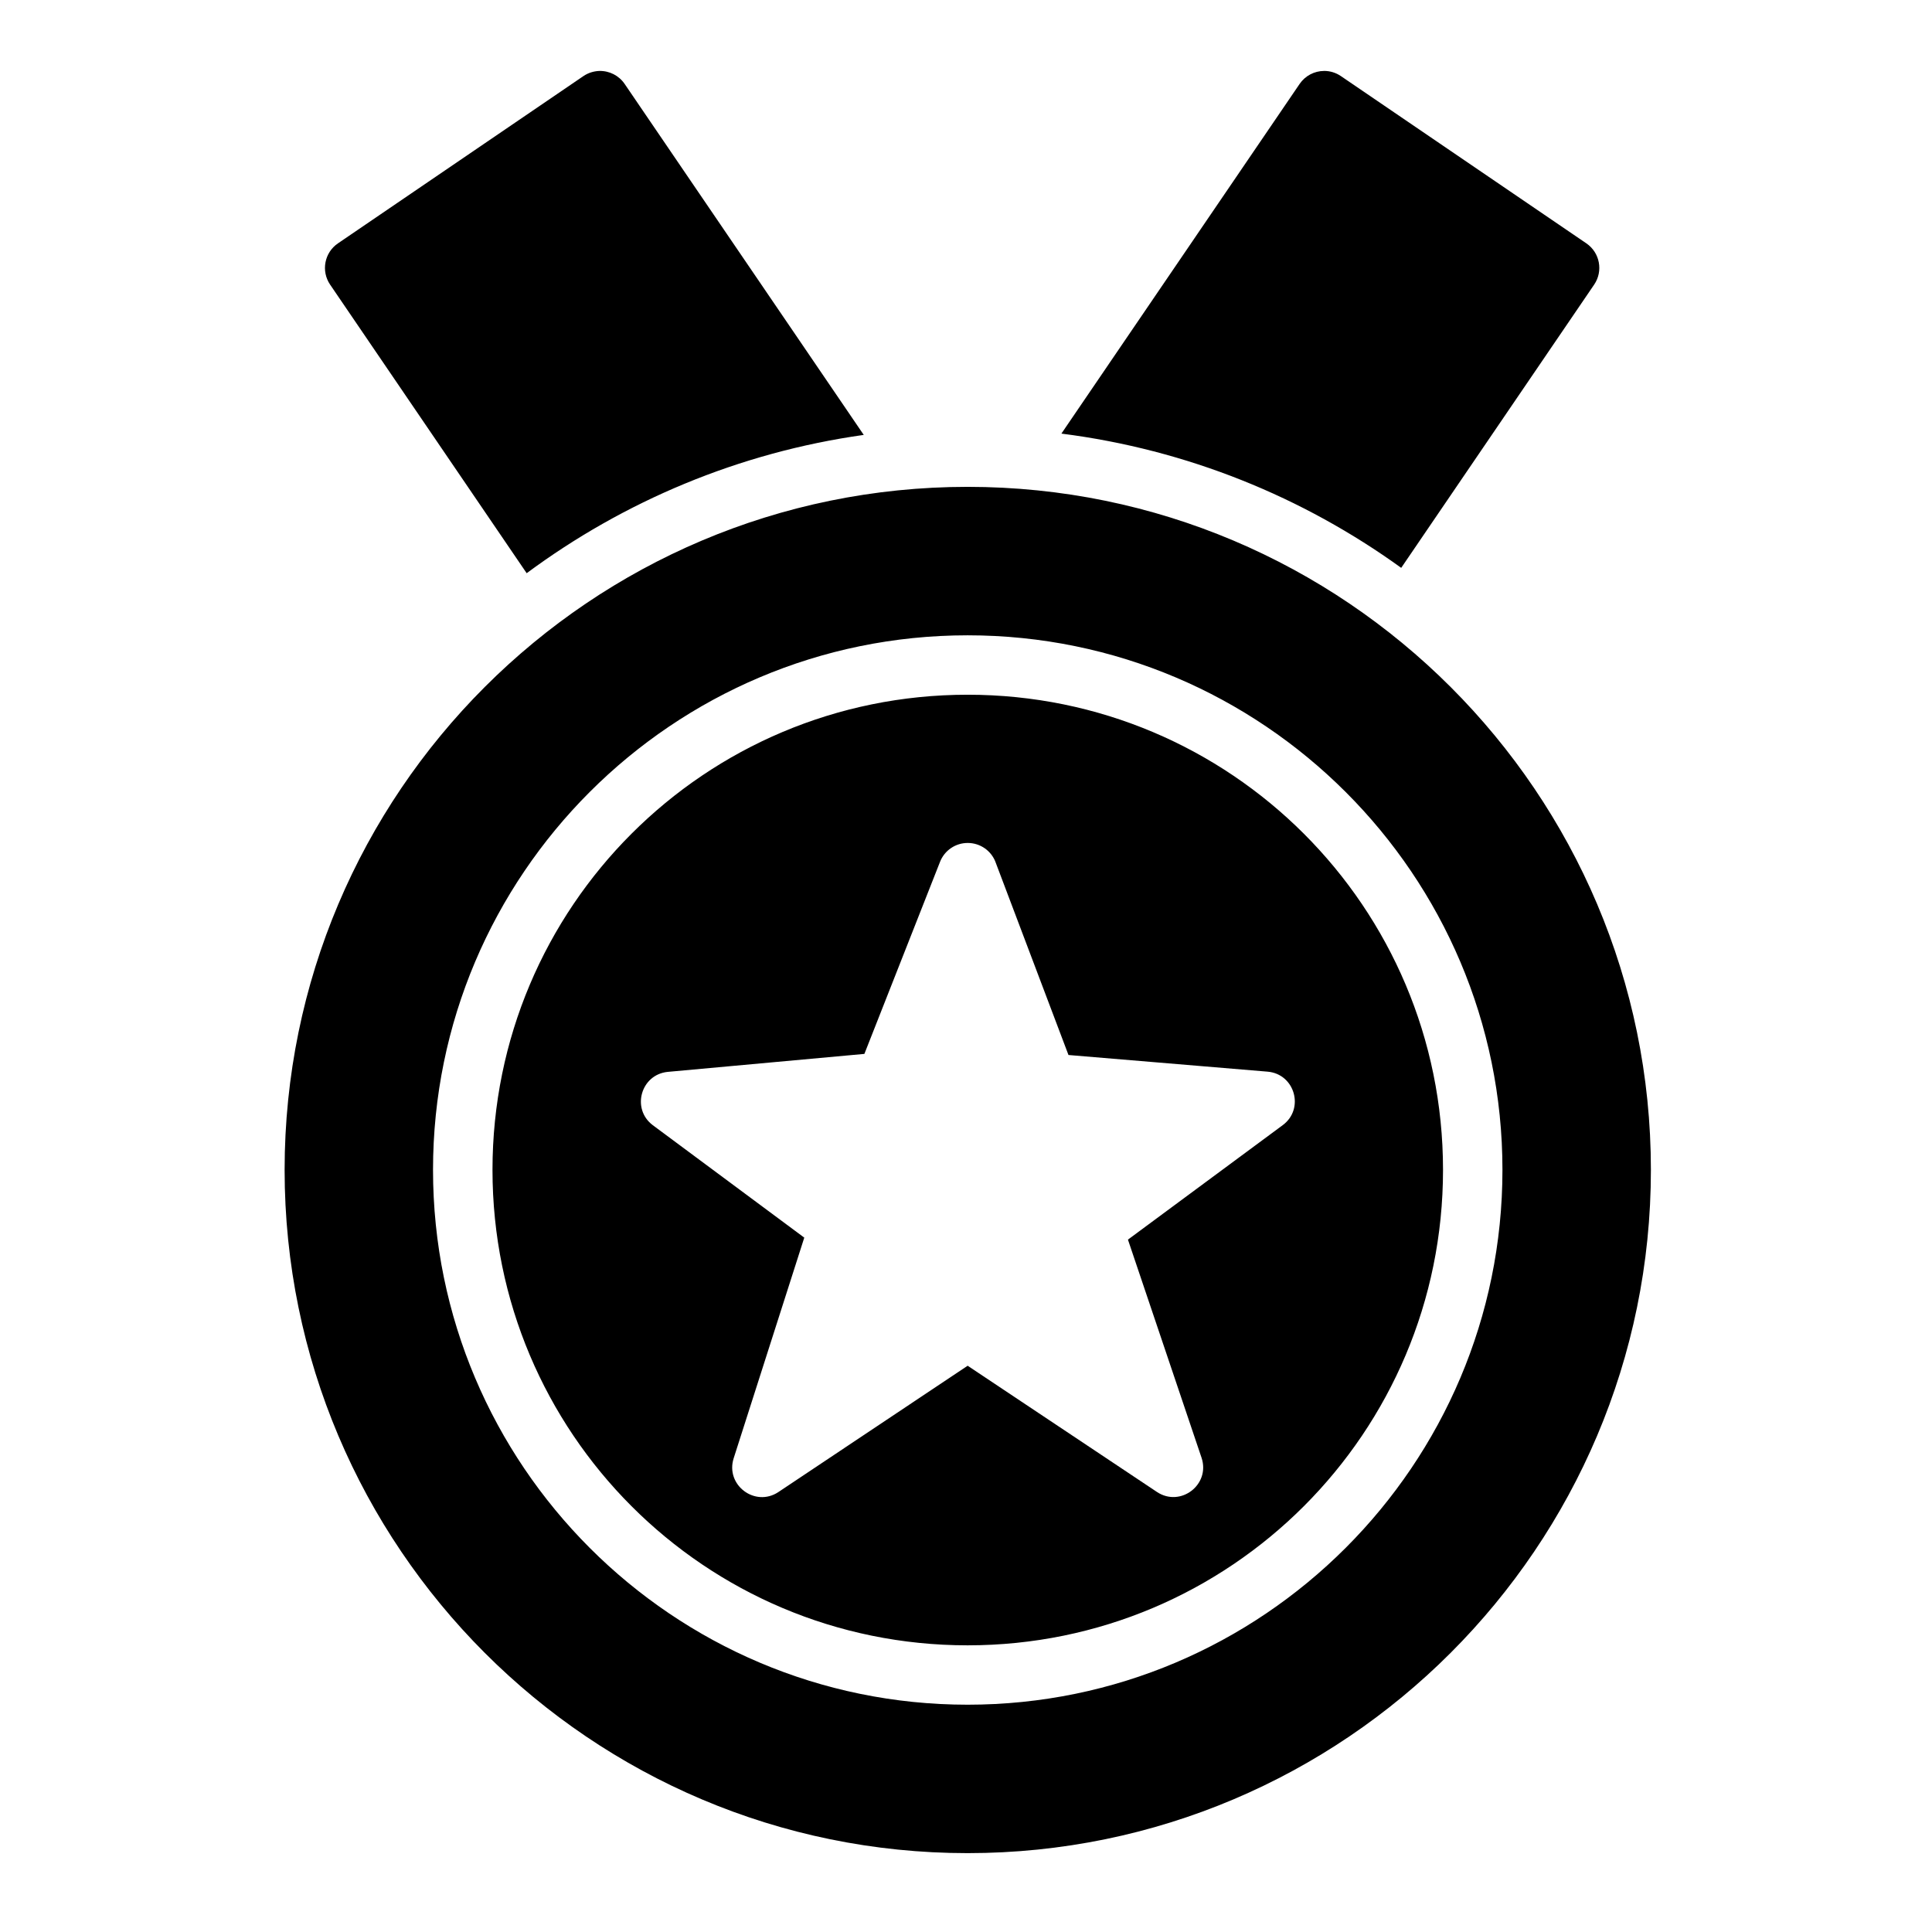
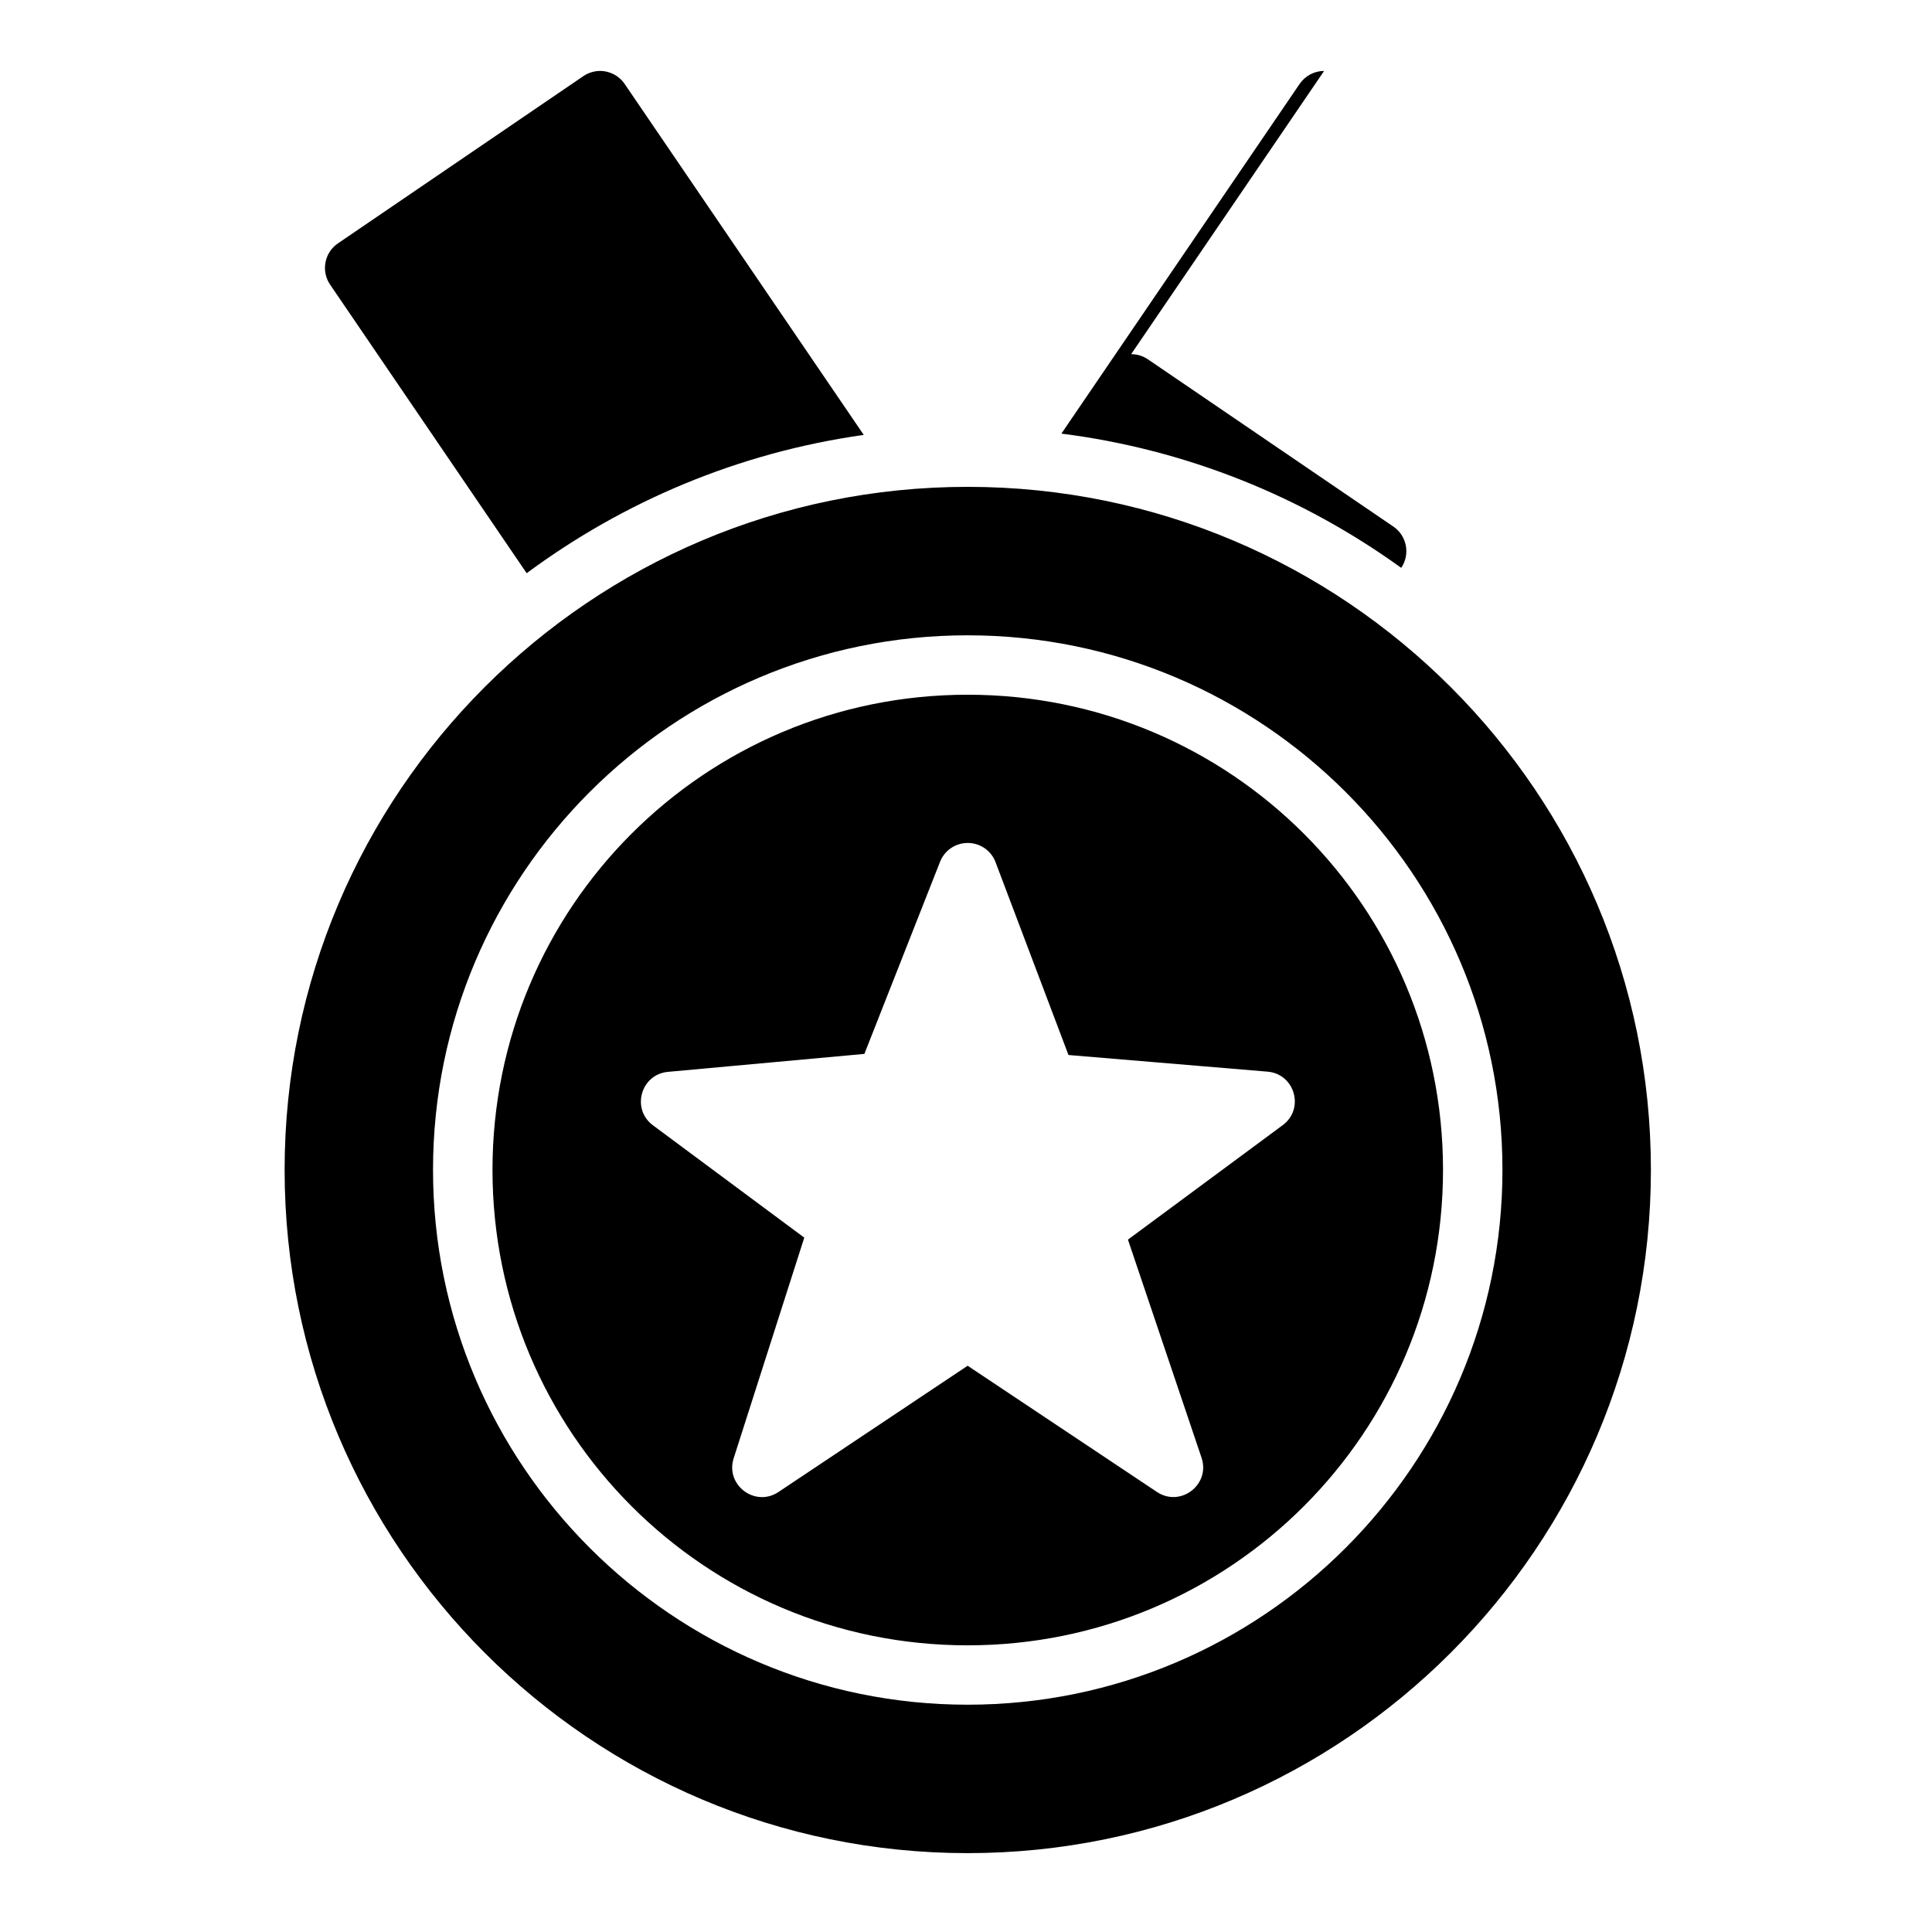
<svg xmlns="http://www.w3.org/2000/svg" fill="#000000" width="800px" height="800px" version="1.1" viewBox="144 144 512 512">
-   <path d="m302.82 162.8c-1.508 0.059-2.969 0.52-4.211 1.367l-65.051 44.328c-3.59 2.445-4.519 7.34-2.074 10.934l52.09 76.477c25.719-19.062 56.223-31.984 89.328-36.652l-63.359-93.004c-1.508-2.215-4.039-3.516-6.719-3.445zm192.08 0c-2.598 0.008-5.027 1.297-6.488 3.445l-63.129 92.664c33.301 4.227 64.043 16.797 90.051 35.578l51.137-75.062c2.441-3.594 1.516-8.484-2.074-10.934l-65.051-44.328c-1.309-0.891-2.859-1.371-4.445-1.367zm-94.465 110.22c-99.902 0-181.01 81.109-181.01 181.01 0 99.902 81.109 181.07 181.01 181.07s181.07-81.172 181.07-181.07c0-99.902-81.172-181.01-181.07-181.01zm0 39.344c78.164 0 141.73 63.504 141.73 141.66 0 78.164-63.562 141.74-141.73 141.74-78.164 0-141.68-63.578-141.68-141.74 0-78.164 63.52-141.66 141.68-141.66zm0 15.746c-69.652 0-125.92 56.266-125.92 125.92 0 69.652 56.266 126 125.92 126 69.652 0 125.98-56.344 125.98-126 0-69.652-56.328-125.92-125.98-125.92zm7.379 44.34 19.344 51.137 52.766 4.414c7.234 0.617 9.852 9.859 4.012 14.176l-41.02 30.336 19.512 57.824c2.367 7.09-5.547 13.176-11.793 9.07l-50.199-33.473-50.152 33.473c-6.195 4.109-14.109-1.867-11.855-8.949l18.711-58.473-40.16-29.812c-5.711-4.312-3.168-13.391 3.953-14.113l52.137-4.766 20.051-50.906c1.188-3.019 4.106-5.019 7.387-4.996 3.269 0.023 6.156 2.039 7.312 5.059z" />
+   <path d="m302.82 162.8c-1.508 0.059-2.969 0.52-4.211 1.367l-65.051 44.328c-3.59 2.445-4.519 7.34-2.074 10.934l52.09 76.477c25.719-19.062 56.223-31.984 89.328-36.652l-63.359-93.004c-1.508-2.215-4.039-3.516-6.719-3.445zm192.08 0c-2.598 0.008-5.027 1.297-6.488 3.445l-63.129 92.664c33.301 4.227 64.043 16.797 90.051 35.578c2.441-3.594 1.516-8.484-2.074-10.934l-65.051-44.328c-1.309-0.891-2.859-1.371-4.445-1.367zm-94.465 110.22c-99.902 0-181.01 81.109-181.01 181.01 0 99.902 81.109 181.07 181.01 181.07s181.07-81.172 181.07-181.07c0-99.902-81.172-181.01-181.07-181.01zm0 39.344c78.164 0 141.73 63.504 141.73 141.66 0 78.164-63.562 141.74-141.73 141.74-78.164 0-141.68-63.578-141.68-141.74 0-78.164 63.52-141.66 141.68-141.66zm0 15.746c-69.652 0-125.92 56.266-125.92 125.92 0 69.652 56.266 126 125.92 126 69.652 0 125.98-56.344 125.98-126 0-69.652-56.328-125.92-125.98-125.92zm7.379 44.34 19.344 51.137 52.766 4.414c7.234 0.617 9.852 9.859 4.012 14.176l-41.02 30.336 19.512 57.824c2.367 7.09-5.547 13.176-11.793 9.07l-50.199-33.473-50.152 33.473c-6.195 4.109-14.109-1.867-11.855-8.949l18.711-58.473-40.16-29.812c-5.711-4.312-3.168-13.391 3.953-14.113l52.137-4.766 20.051-50.906c1.188-3.019 4.106-5.019 7.387-4.996 3.269 0.023 6.156 2.039 7.312 5.059z" />
</svg>